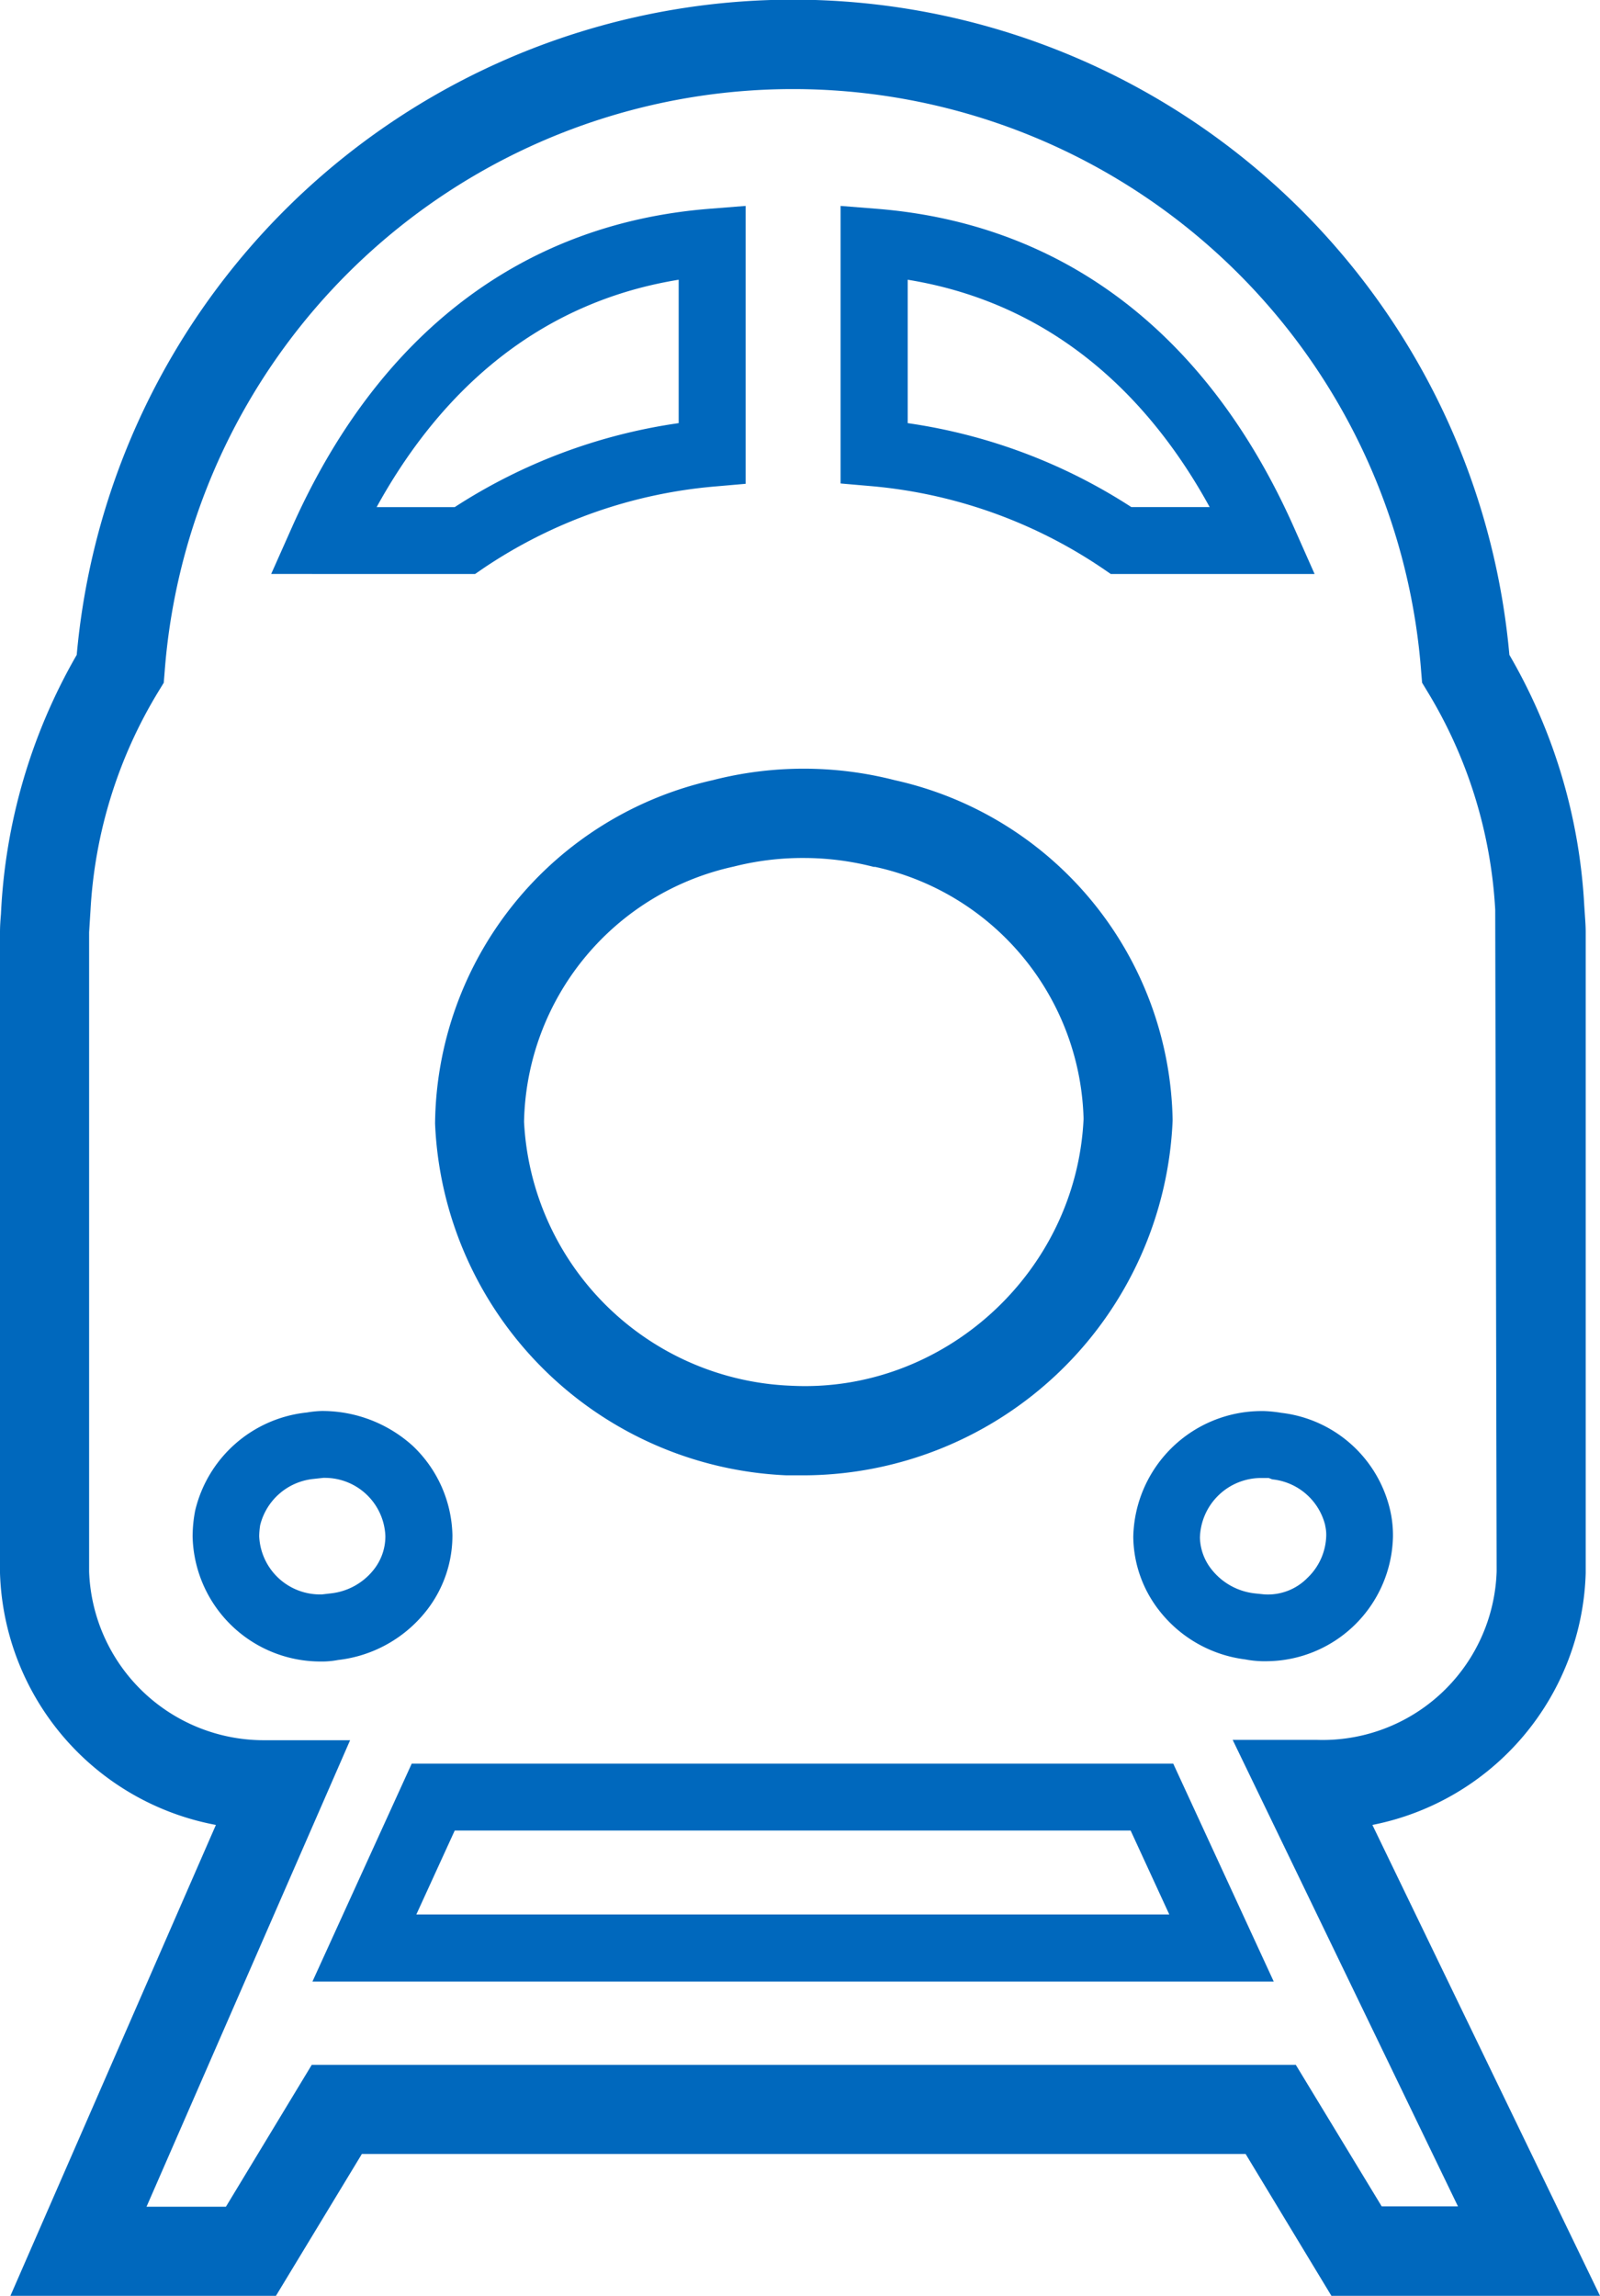
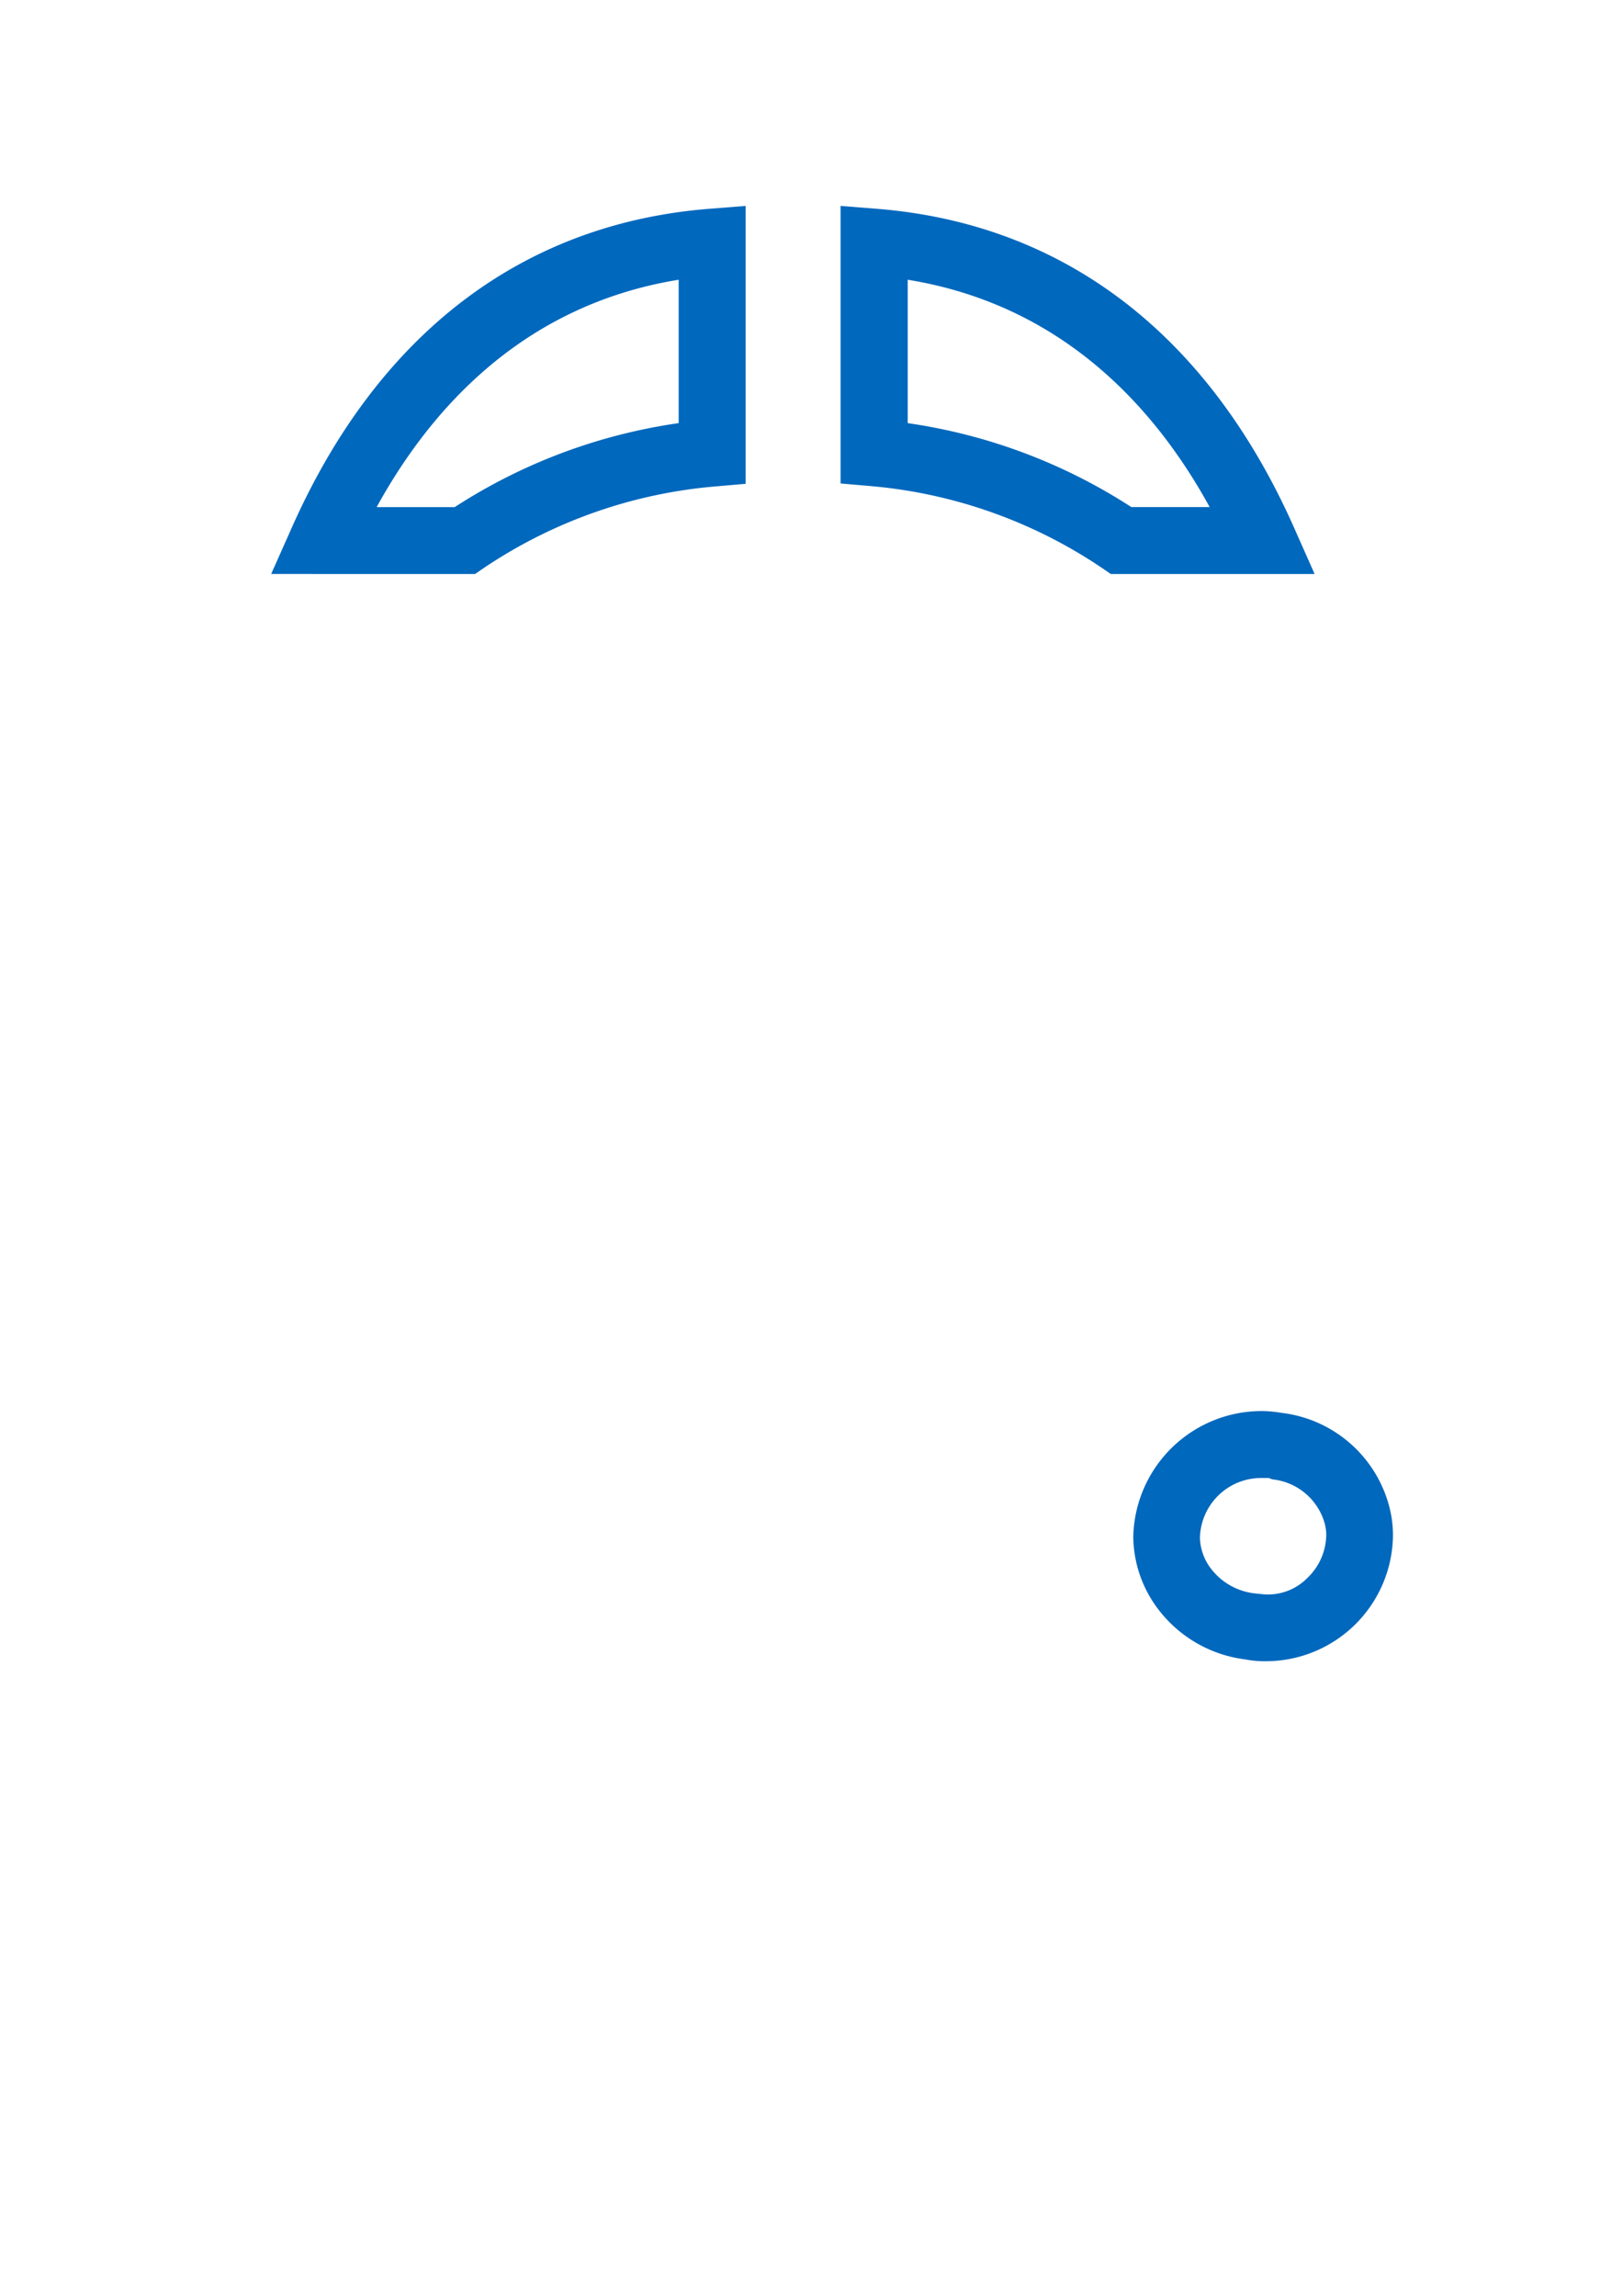
<svg xmlns="http://www.w3.org/2000/svg" id="143ef35b-65b8-40aa-98d4-5ba10f50760d" data-name="Layer 1" width="235" height="337.15" viewBox="0 0 235 337.15">
  <title>icon-metrolink</title>
-   <path d="M70.58,169a54,54,0,0,0,51.64,51.66c.85,0,1.69,0,2.53,0a54.4,54.4,0,0,0,54.16-52.14,52.08,52.08,0,0,0-40.83-49.95,53.8,53.8,0,0,0-26.71,0A52.23,52.23,0,0,0,70.58,169Zm54.14-39a41.2,41.2,0,0,1,10.3,1.31l.22,0a38.93,38.93,0,0,1,30.59,37c-1.06,22.66-20.69,40.36-43,39.19a40.86,40.86,0,0,1-39.18-38.75,39.14,39.14,0,0,1,30.8-37.49A41,41,0,0,1,124.72,130Z" transform="translate(-6.68 -4)" style="fill:#0068bd" />
-   <path d="M208.25,272a38.85,38.85,0,0,0,31.33-37V140.91c0-.84-.06-1.68-.12-2.53l-.09-1.35a82,82,0,0,0-11-36.86,105.63,105.63,0,0,0-210.42,0A83.86,83.86,0,0,0,6.82,138.25c-.08.9-.14,1.78-.14,2.66V235a38.87,38.87,0,0,0,31.71,37L8.21,341.15h39l12.62-20.83H189.63l12.6,20.83h39.45ZM197,307.23H52.47L39.86,328.07H28.2l29.9-68.51H45.43a25.68,25.68,0,0,1-25.66-24.76v-93.9l.2-3.18a69,69,0,0,1,9.94-32.11l.82-1.34.13-1.58a92.54,92.54,0,0,1,184.56,0l.13,1.57.81,1.34a68.9,68.9,0,0,1,9.93,32l.21,97.16h0a25.58,25.58,0,0,1-26.44,24.75H187.73l33.09,68.51h-11.2Z" transform="translate(-6.68 -4)" style="fill:#0068bd" />
  <path d="M168.58,87.44l1.24.85h29.94l-3.06-6.9C184.06,53,162.87,36.83,135.43,34.66l-5.29-.42V75l4.49.39A71.79,71.79,0,0,1,168.58,87.44ZM140,45.08c22.76,3.7,36.38,18.84,44.35,33.39h-11.5A81.67,81.67,0,0,0,140,66.14Z" transform="translate(-6.68 -4)" style="fill:#0068bd" />
  <path d="M77.7,87.44a71.71,71.71,0,0,1,34-12l4.49-.39V34.24l-5.3.42C83.41,36.83,62.22,53,49.58,81.39l-3.07,6.9H76.46ZM62,78.47c8-14.55,21.6-29.69,44.36-33.39V66.14A81.61,81.61,0,0,0,73.47,78.47Z" transform="translate(-6.68 -4)" style="fill:#0068bd" />
  <path d="M192.31,211.22h-.41a18.87,18.87,0,0,0-18.77,18.47,17.85,17.85,0,0,0,3.87,10.9h0a19,19,0,0,0,12.56,7.1,15.3,15.3,0,0,0,2.53.27h.51a18.69,18.69,0,0,0,18.67-18.26,16.44,16.44,0,0,0-.41-3.91,18.61,18.61,0,0,0-16-14.31A19.07,19.07,0,0,0,192.31,211.22Zm9,16.8a5.89,5.89,0,0,1,.16,1.5,8.86,8.86,0,0,1-2.75,6.19,8.12,8.12,0,0,1-6.38,2.43L191,238a9.39,9.39,0,0,1-6.36-3.51h0a7.79,7.79,0,0,1-1.72-4.69,9,9,0,0,1,9-8.75h.21l.89,0,.53.2A8.94,8.94,0,0,1,201.32,228Z" transform="translate(-6.68 -4)" style="fill:#0068bd" />
-   <path d="M69.27,240.59h0a17.85,17.85,0,0,0,3.86-11.19,18.62,18.62,0,0,0-5.83-13.07,19.79,19.79,0,0,0-13.39-5.12,15.07,15.07,0,0,0-2.15.22,18.86,18.86,0,0,0-16.42,14.43,20.32,20.32,0,0,0-.37,3.8A18.79,18.79,0,0,0,53.75,248h.43a12.5,12.5,0,0,0,2.14-.22A19.27,19.27,0,0,0,69.27,240.59Zm-7.65-6.14,0,0A9.3,9.3,0,0,1,55.24,238l-1.29.15h-.2a8.94,8.94,0,0,1-9-8.54,11.23,11.23,0,0,1,.14-1.62,9,9,0,0,1,7.81-6.8l1.46-.16h.24a8.9,8.9,0,0,1,8.88,8.52A7.85,7.85,0,0,1,61.62,234.45Z" transform="translate(-6.68 -4)" style="fill:#0068bd" />
-   <path d="M67.15,263,52.57,295H193.76L179,263Zm.68,22.15,5.64-12.33h99.27l5.68,12.33Z" transform="translate(-6.68 -4)" style="fill:#0068bd" />
</svg>